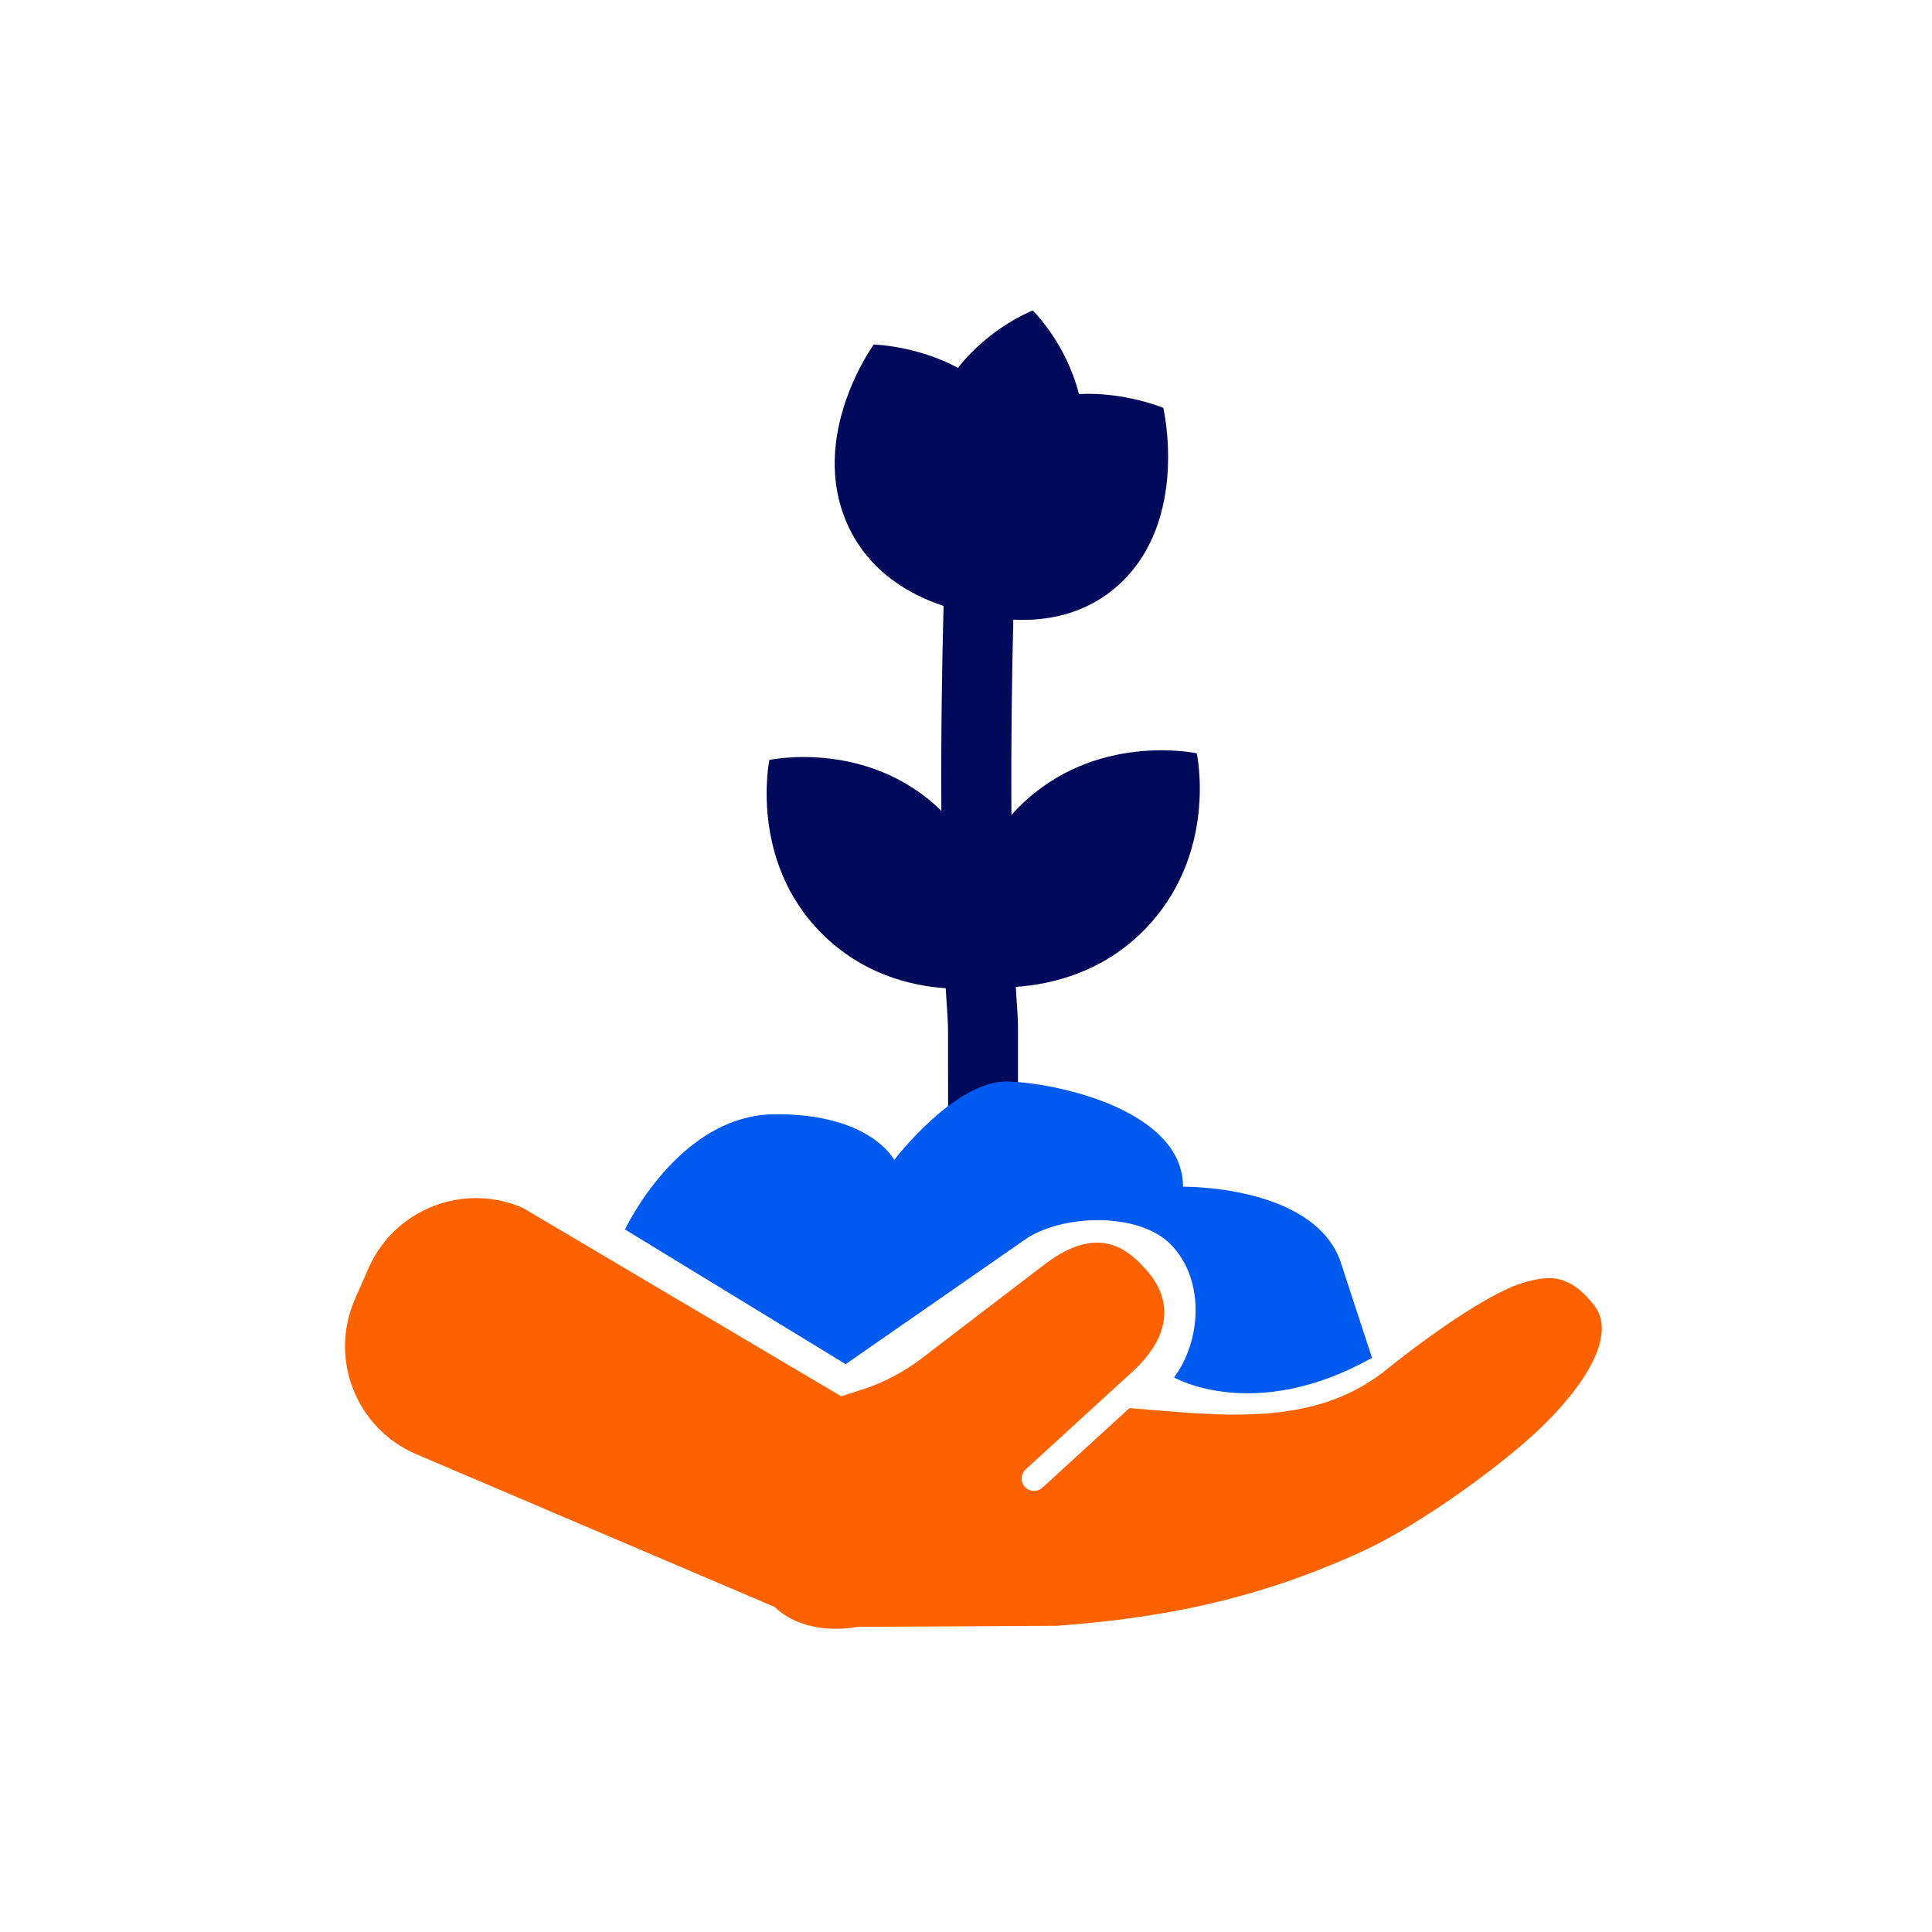
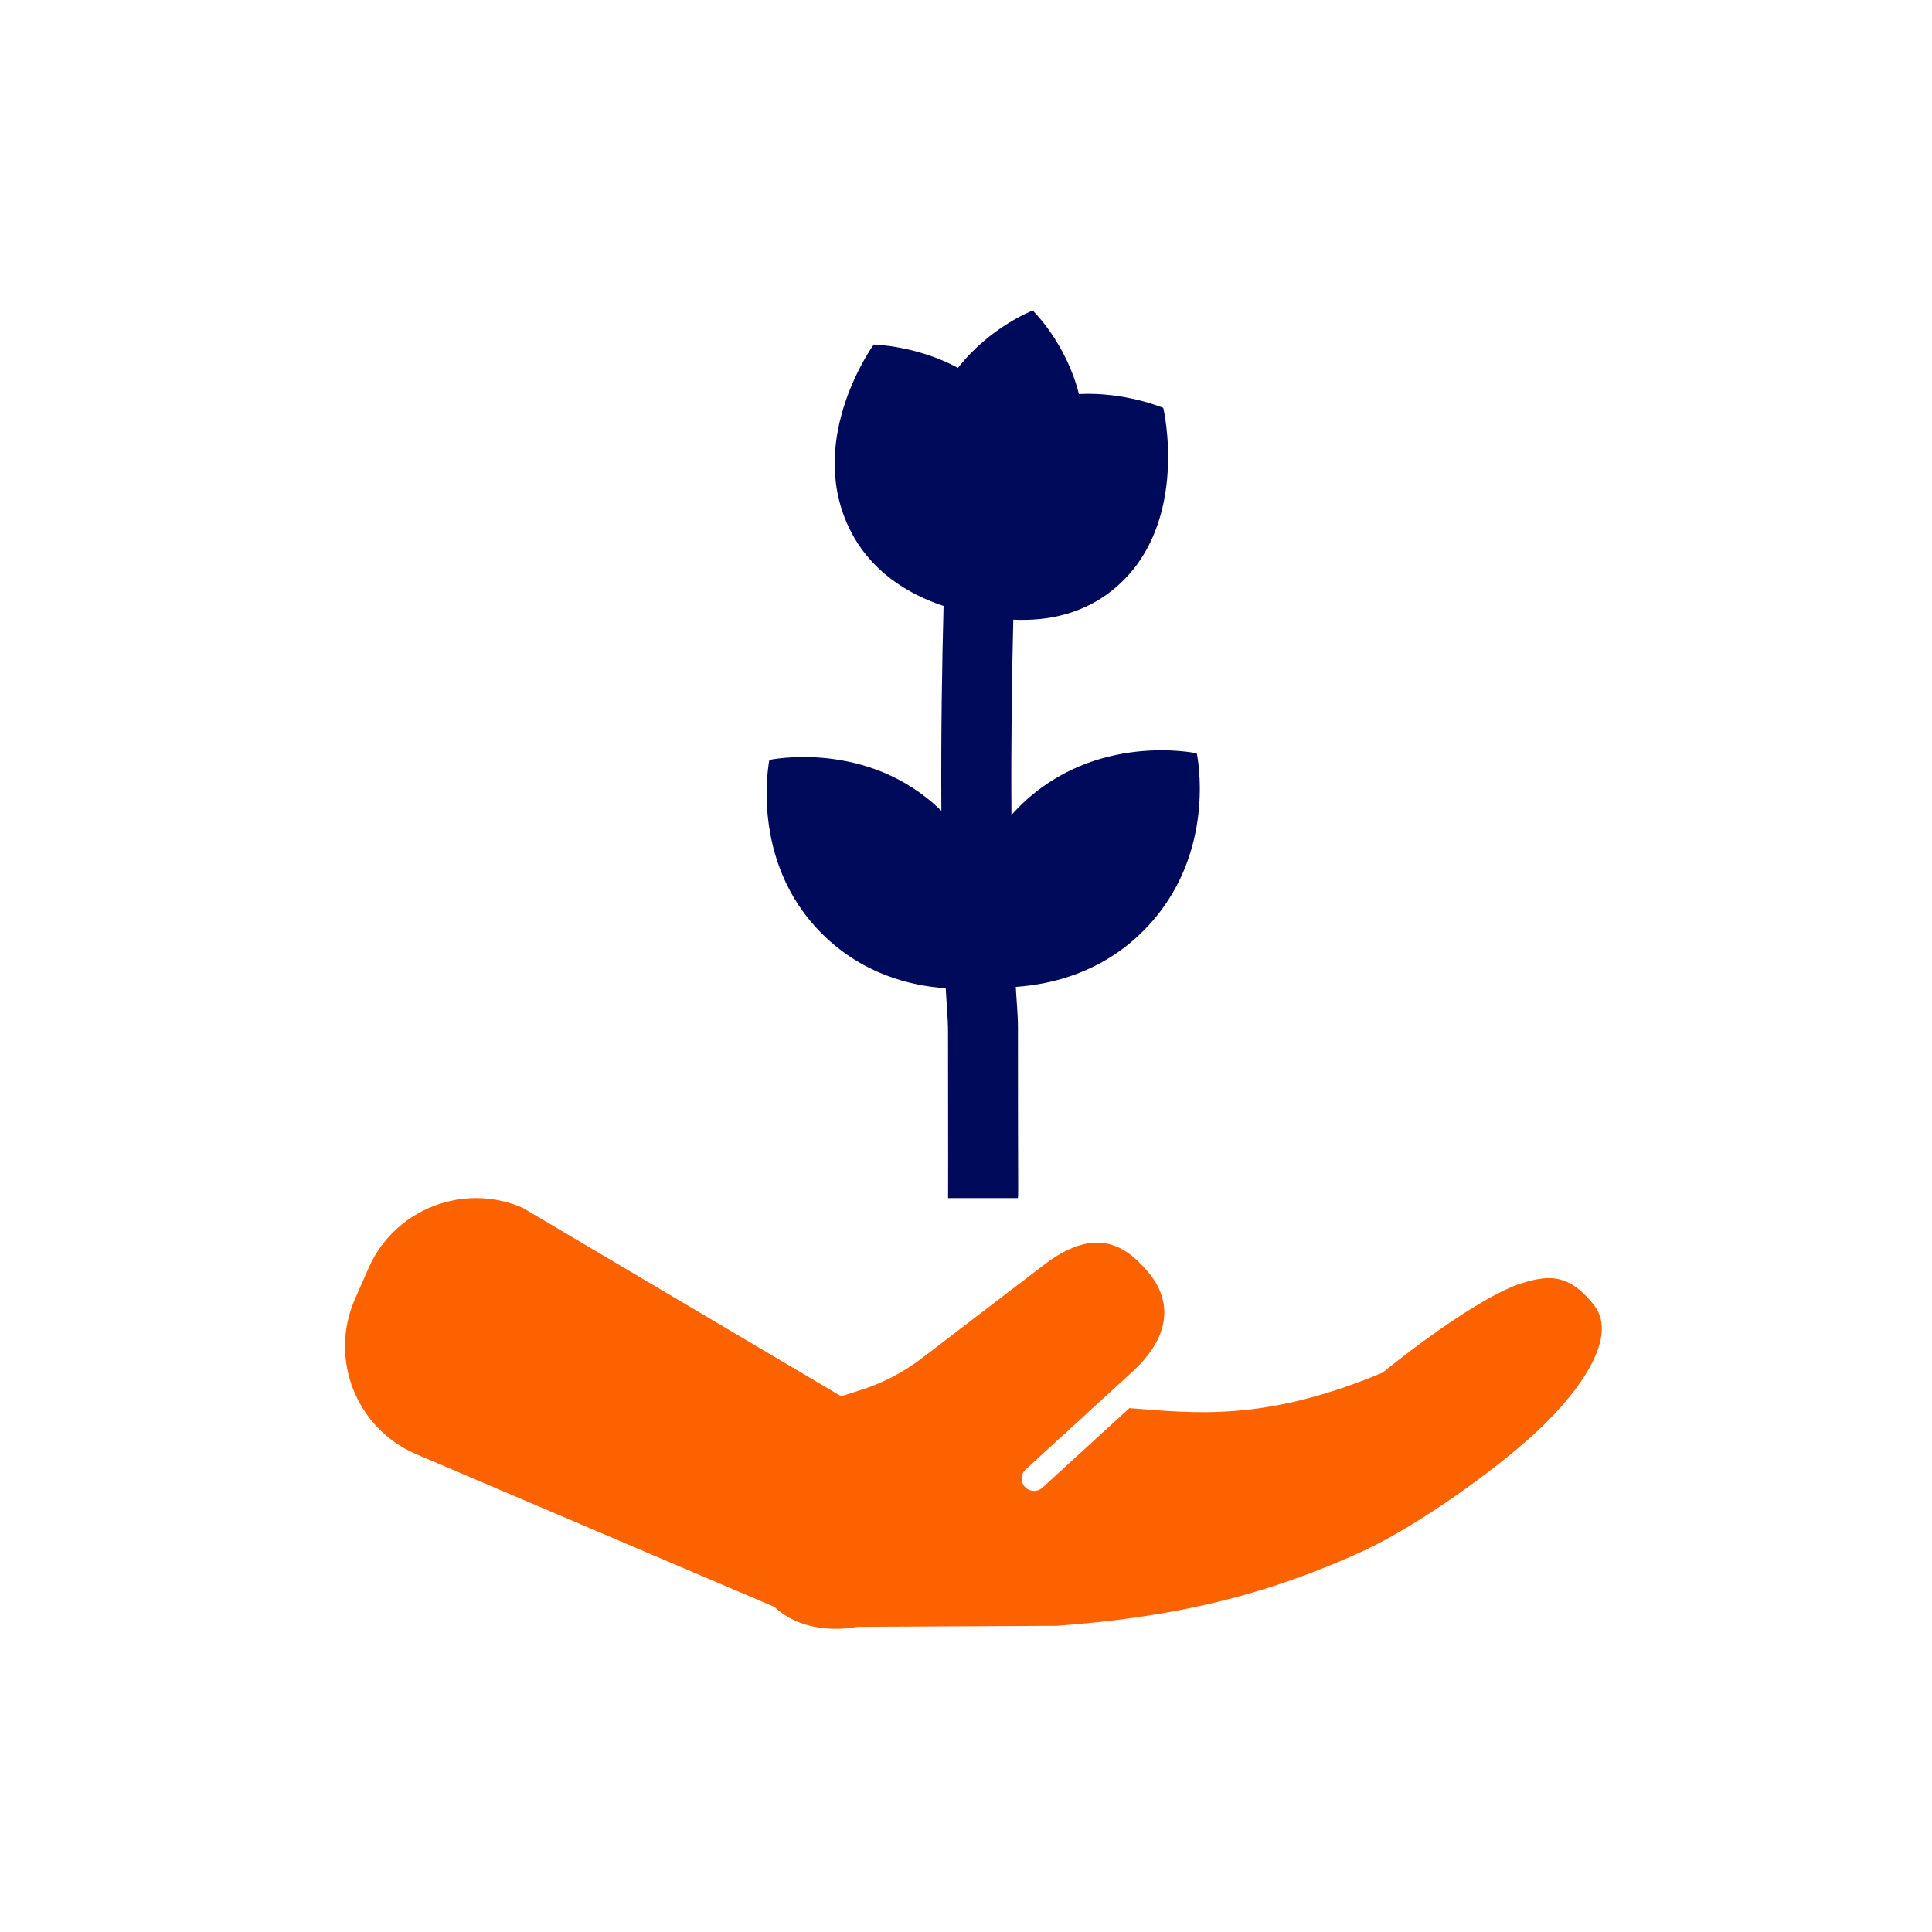
<svg xmlns="http://www.w3.org/2000/svg" width="112" height="112" viewBox="0 0 112 112" fill="none">
-   <path d="M24.079 84.279C24.079 84.279 44.844 93.13 44.891 93.15C46.053 94.254 47.836 94.639 49.733 94.309L61.252 94.249C65.59 93.93 69.656 93.302 73.877 91.93C75.563 91.382 77.27 90.717 79.028 89.91C81.745 88.656 85.787 85.898 88.525 83.502C91.263 81.105 93.949 77.624 92.407 75.661C90.866 73.699 89.612 73.937 87.962 74.473C84.959 75.618 80.155 79.572 80.155 79.572C79.12 80.36 78.014 80.916 76.865 81.289C73.266 82.458 69.206 81.914 65.472 81.63L60.429 86.242C60.352 86.313 60.262 86.362 60.167 86.393C59.908 86.477 59.611 86.413 59.414 86.195C59.145 85.906 59.166 85.447 59.462 85.18L65.754 79.424C69.09 76.253 66.667 73.867 66.356 73.516C65.149 72.15 63.388 71.073 60.426 73.398C60.183 73.578 53.4 78.771 53.4 78.771C52.432 79.502 51.358 80.077 50.213 80.479L48.766 80.944L30.314 70.026C28.727 69.331 27.017 69.293 25.49 69.79C23.704 70.37 22.165 71.679 21.356 73.534L20.571 75.321C19.067 78.764 20.637 82.775 24.079 84.279Z" fill="#FC6200" />
+   <path d="M24.079 84.279C24.079 84.279 44.844 93.13 44.891 93.15C46.053 94.254 47.836 94.639 49.733 94.309L61.252 94.249C65.59 93.93 69.656 93.302 73.877 91.93C75.563 91.382 77.27 90.717 79.028 89.91C81.745 88.656 85.787 85.898 88.525 83.502C91.263 81.105 93.949 77.624 92.407 75.661C90.866 73.699 89.612 73.937 87.962 74.473C84.959 75.618 80.155 79.572 80.155 79.572C73.266 82.458 69.206 81.914 65.472 81.63L60.429 86.242C60.352 86.313 60.262 86.362 60.167 86.393C59.908 86.477 59.611 86.413 59.414 86.195C59.145 85.906 59.166 85.447 59.462 85.18L65.754 79.424C69.09 76.253 66.667 73.867 66.356 73.516C65.149 72.15 63.388 71.073 60.426 73.398C60.183 73.578 53.4 78.771 53.4 78.771C52.432 79.502 51.358 80.077 50.213 80.479L48.766 80.944L30.314 70.026C28.727 69.331 27.017 69.293 25.49 69.79C23.704 70.37 22.165 71.679 21.356 73.534L20.571 75.321C19.067 78.764 20.637 82.775 24.079 84.279Z" fill="#FC6200" />
  <path d="M69.378 43.671C69.378 43.671 63.472 42.38 59.074 46.778C58.92 46.932 58.775 47.089 58.634 47.246C58.605 43.027 58.663 39.097 58.742 35.922C60.649 36.018 62.956 35.641 64.879 33.879C68.965 30.136 67.437 23.646 67.437 23.646C67.437 23.646 65.205 22.706 62.545 22.844C61.805 19.872 59.868 18 59.868 18C59.868 18 57.392 18.951 55.536 21.325C53.114 20.026 50.651 19.974 50.651 19.974C50.651 19.974 46.799 25.267 49.145 30.438C50.378 33.154 52.749 34.481 54.7 35.128C54.613 38.386 54.544 42.528 54.572 47.003C50.301 42.827 44.601 44.054 44.601 44.054C44.601 44.054 43.395 49.873 47.635 54.113C49.987 56.466 52.78 57.15 54.826 57.289C54.865 58.136 54.957 58.98 54.958 59.82C54.966 66.174 54.967 69.385 54.961 69.454H59.009C59.045 69.02 59.009 69.454 59.012 59.58C59.013 58.794 58.925 58.004 58.888 57.211C60.996 57.066 63.878 56.367 66.27 53.975C70.668 49.577 69.378 43.671 69.378 43.671Z" fill="#000A5A" />
-   <path d="M79.537 78.716L77.676 73.032C76.023 68.691 68.581 68.795 68.581 68.795C68.581 64.454 61.536 62.8 58.453 62.697C55.37 62.594 51.839 67.244 51.839 67.244C51.839 67.244 50.495 64.557 44.914 64.594C39.333 64.63 36.233 71.275 36.233 71.275L49.024 79.082L59.601 71.733C61.791 70.389 65.98 70.298 67.818 72.093C69.773 74.002 69.72 77.455 68.168 79.703L68.065 79.853C68.065 79.853 72.715 82.54 79.537 78.716Z" fill="#005AF0" />
</svg>